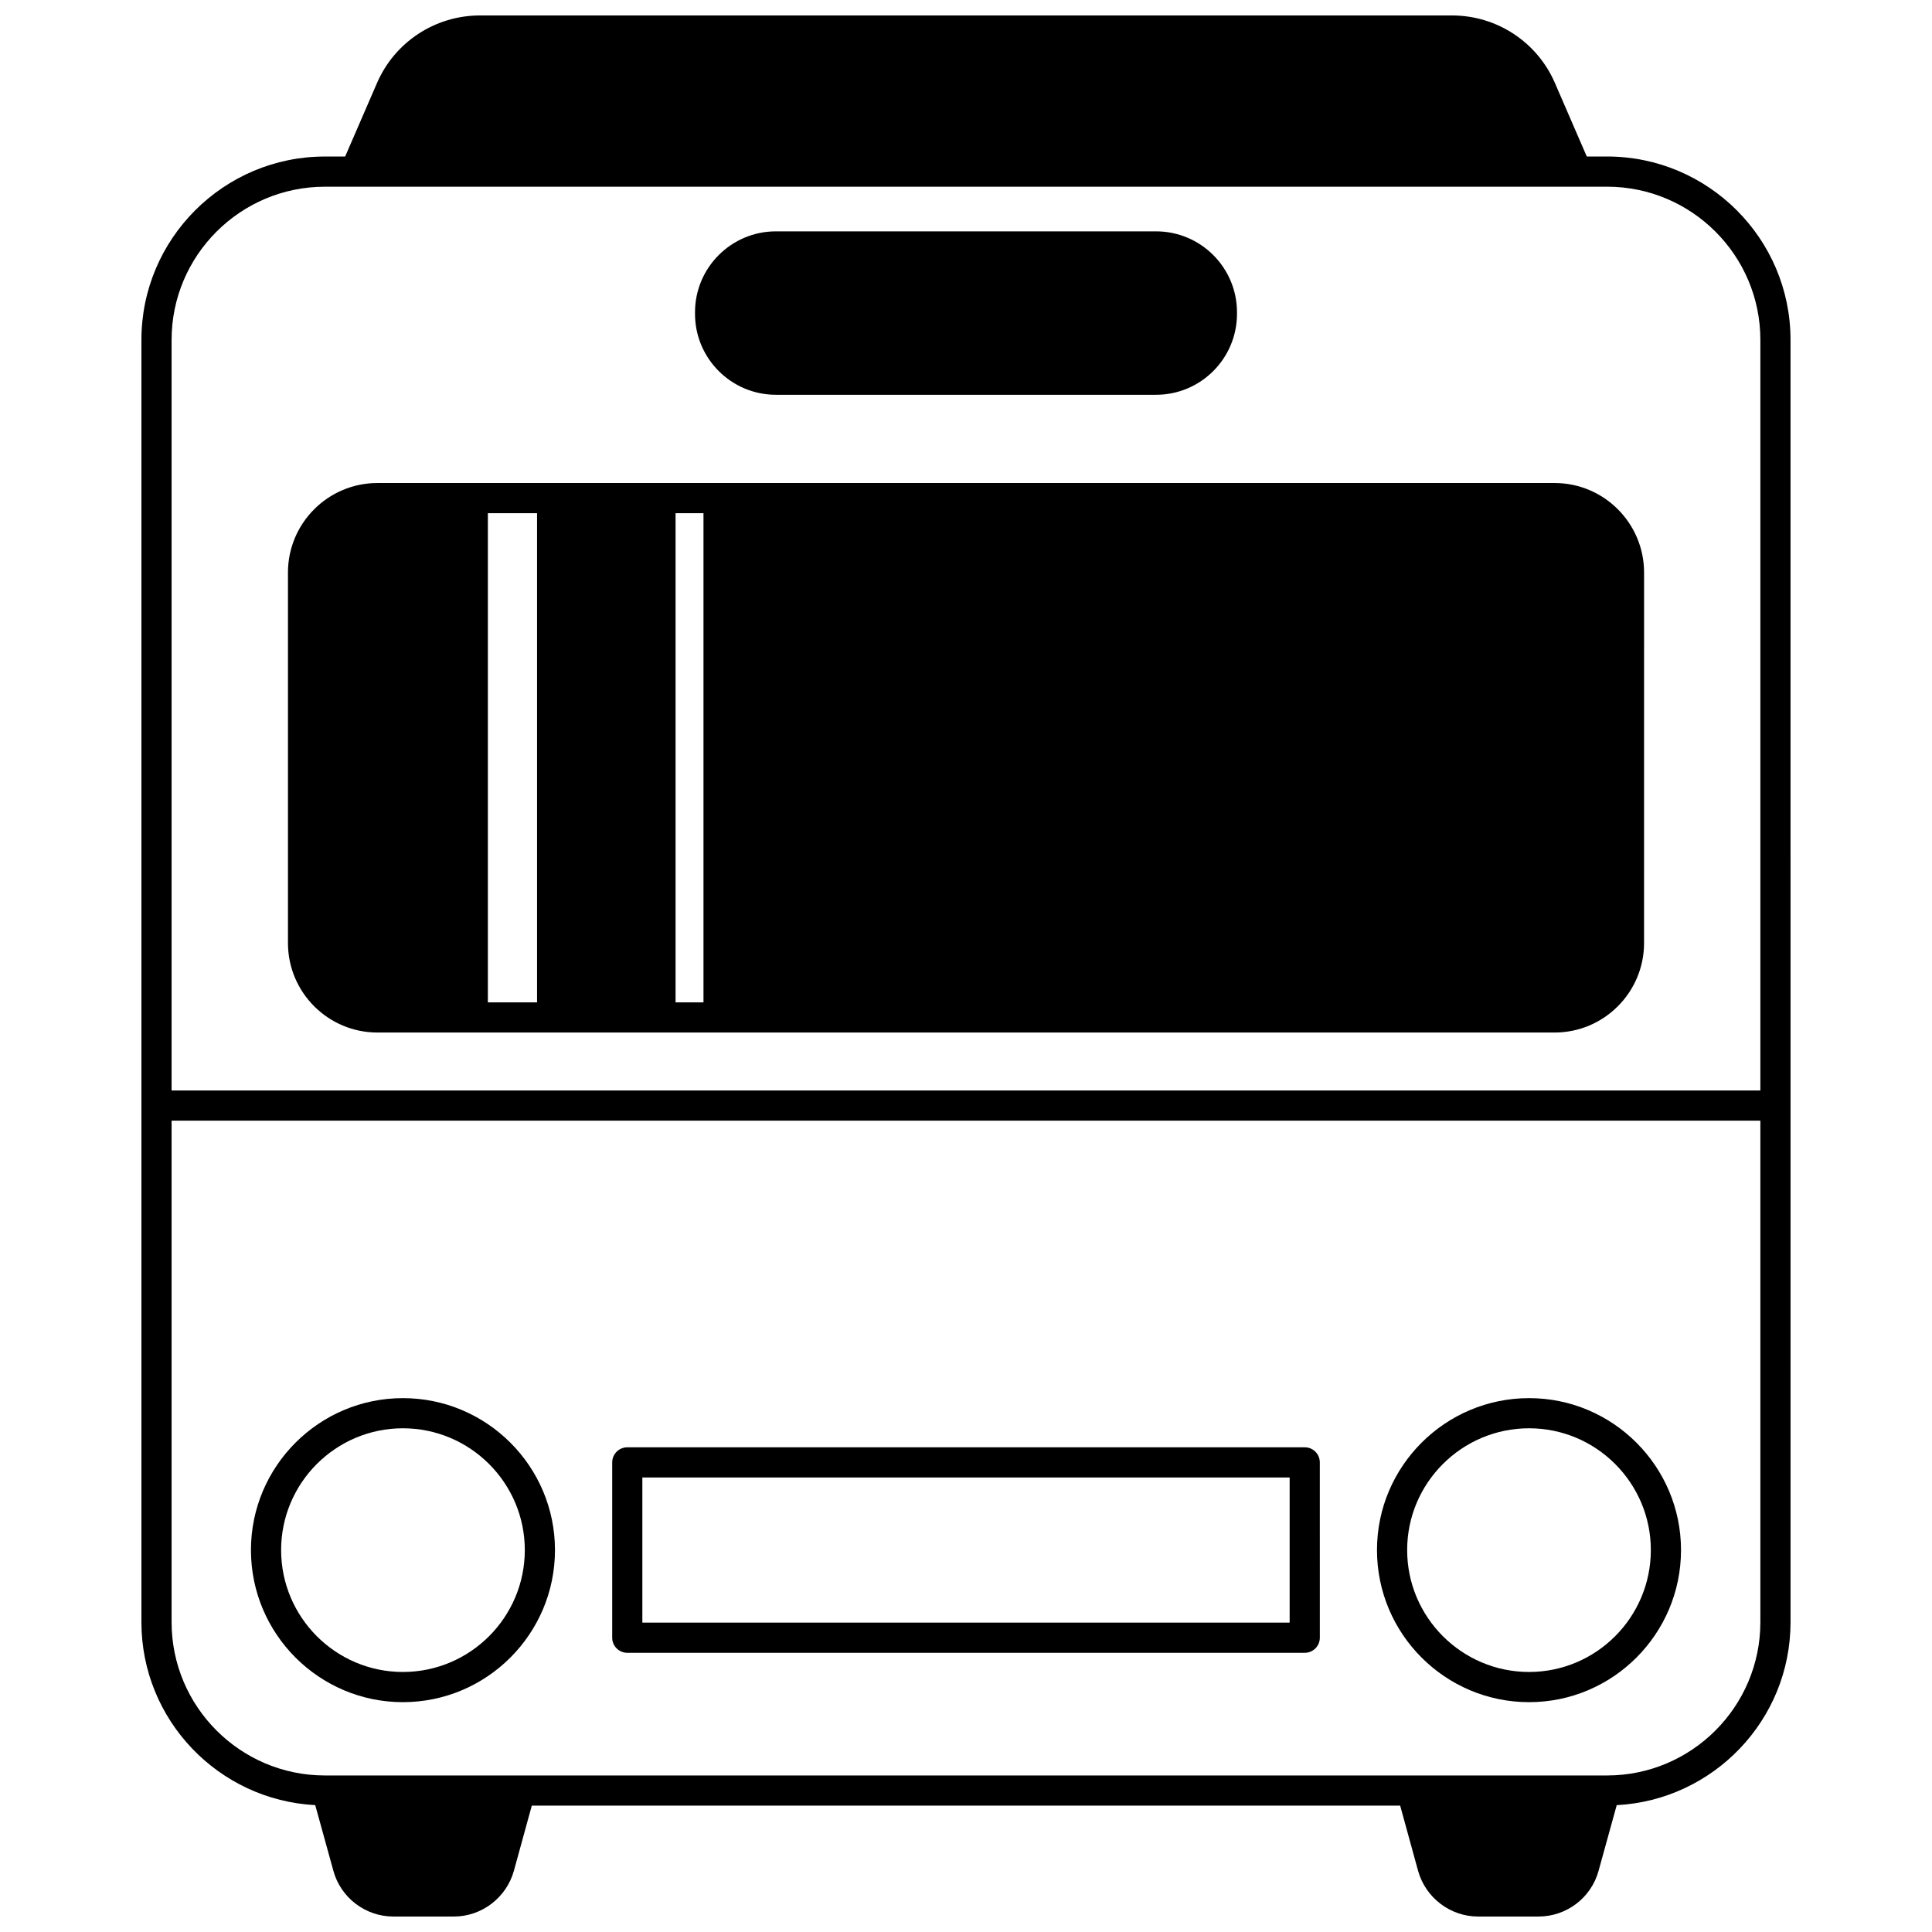
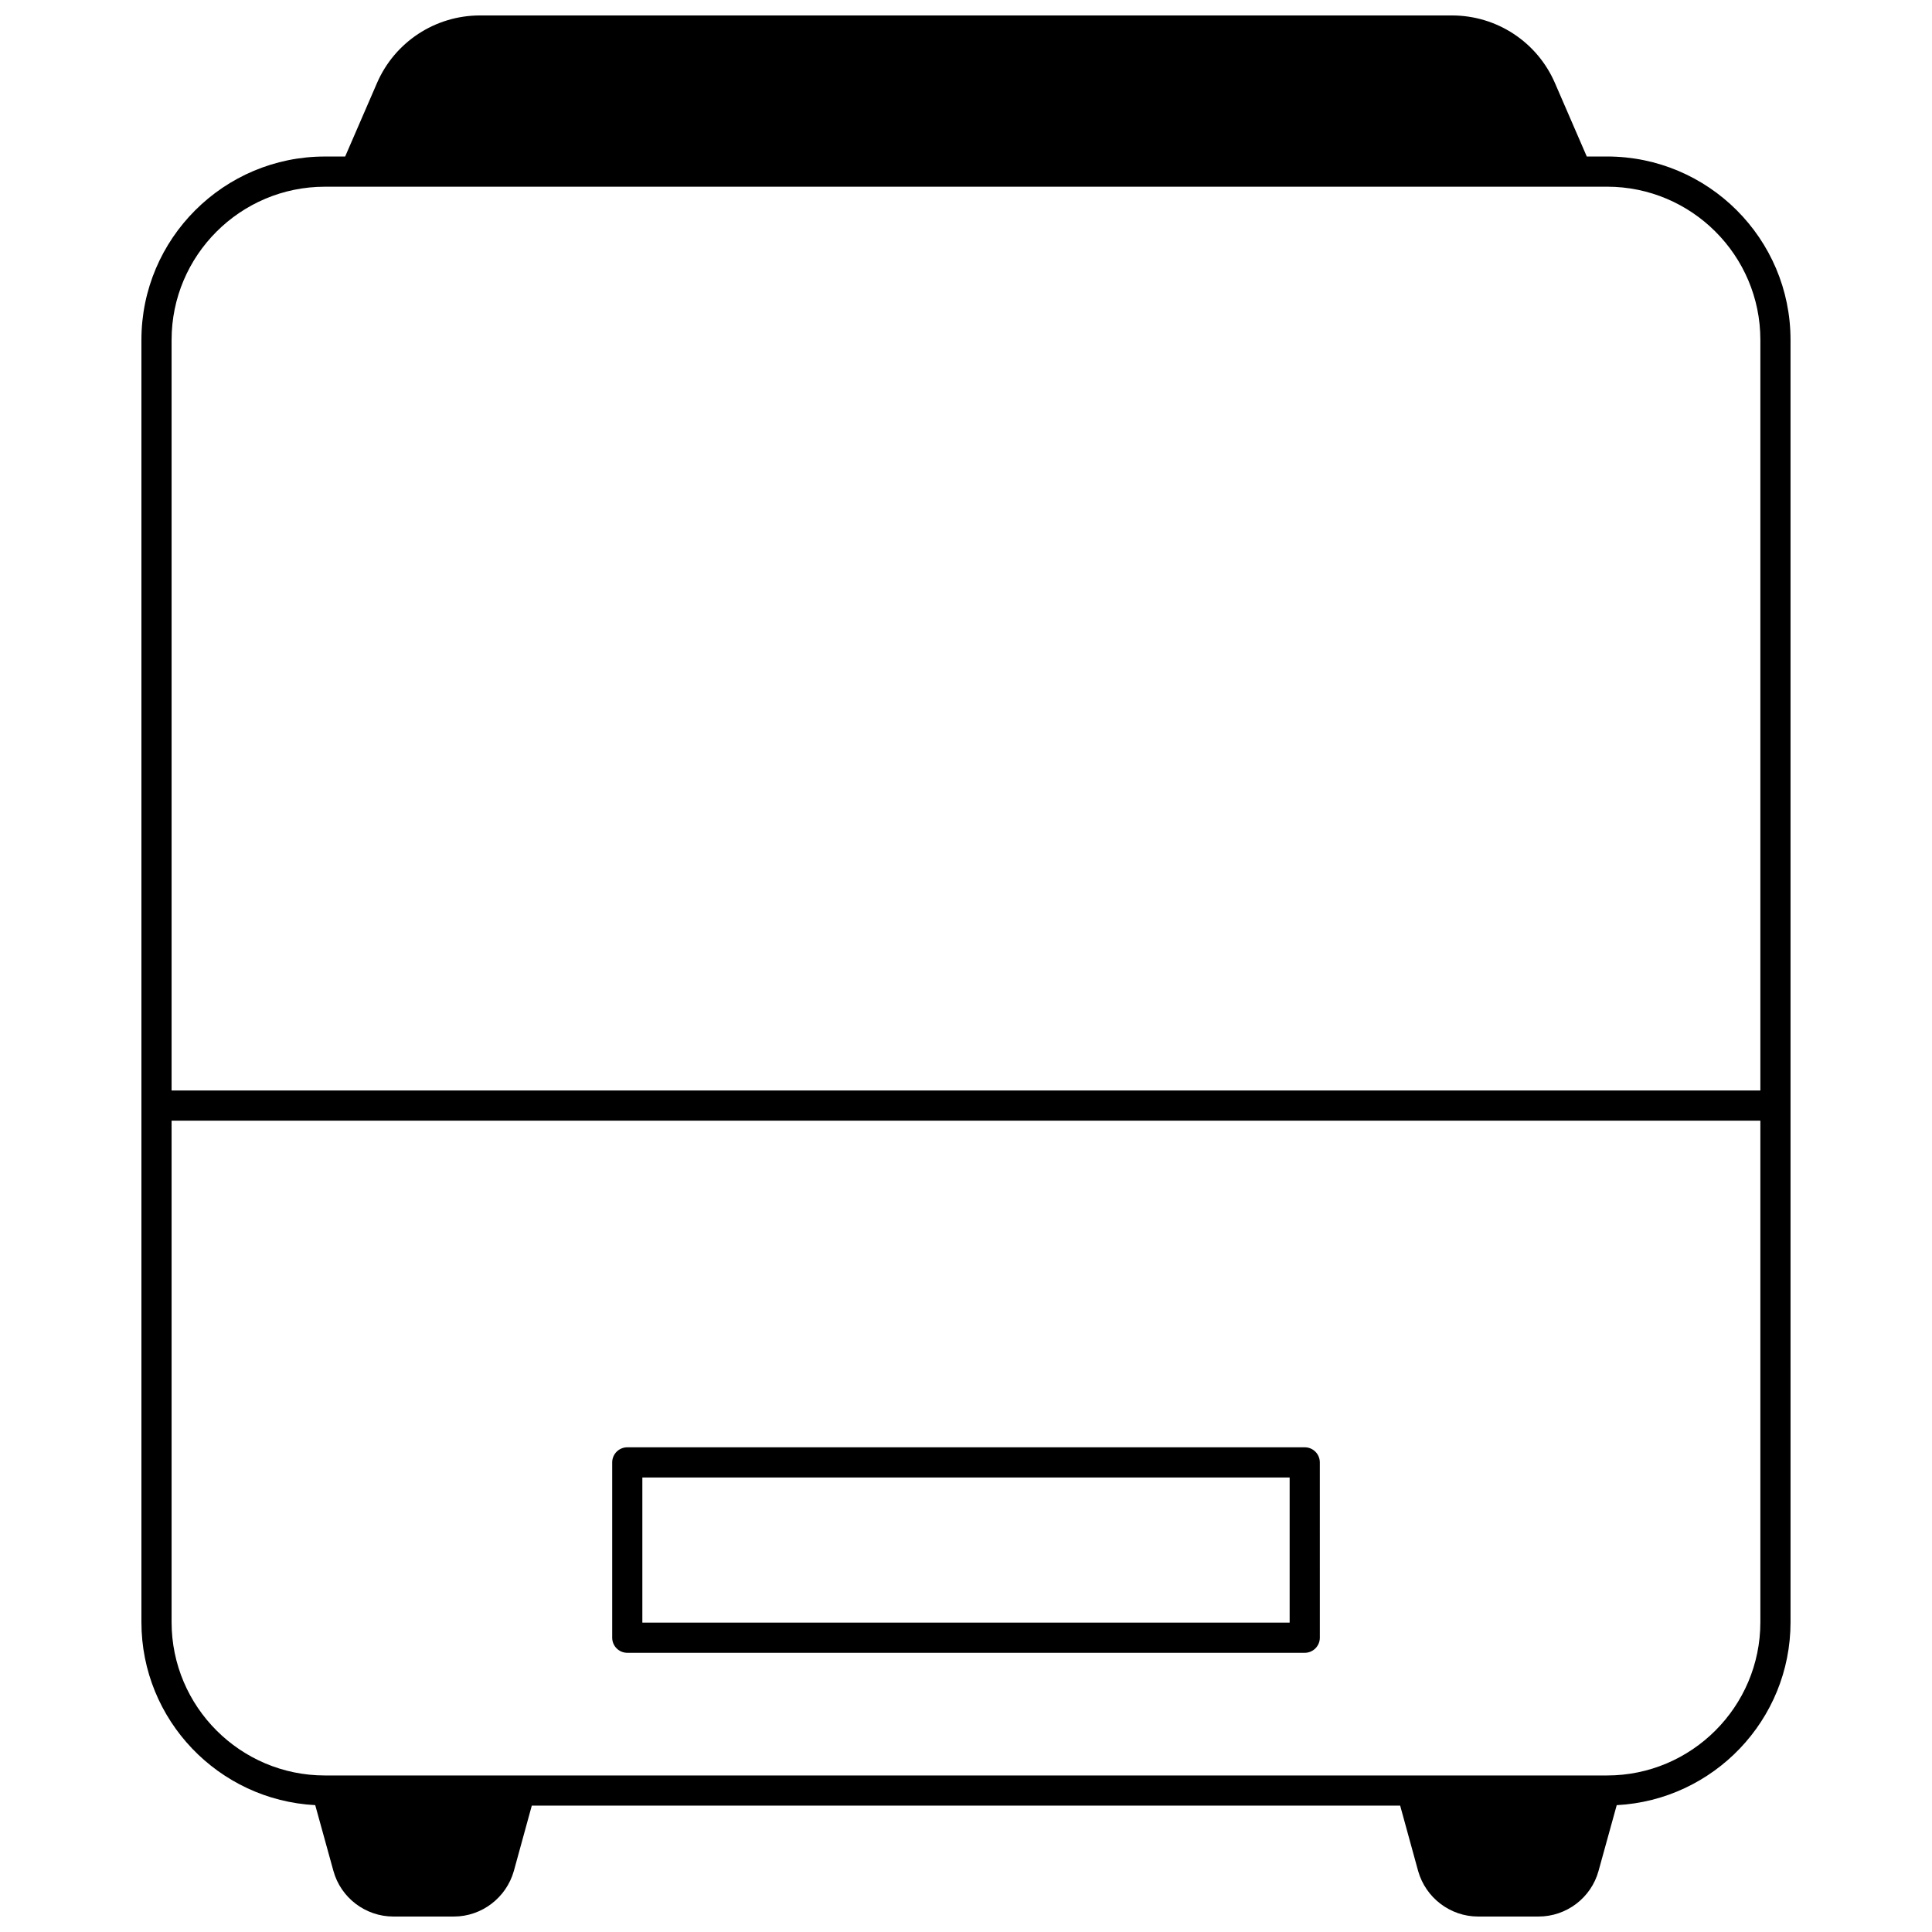
<svg xmlns="http://www.w3.org/2000/svg" width="800px" height="800px" version="1.1" viewBox="144 144 512 512">
  <defs>
    <clipPath id="a">
      <path d="m181 148.09h438v503.81h-438z" />
    </clipPath>
  </defs>
  <g clip-path="url(#a)">
    <path d="m569.89 185.48h-5.375l-8.434-19.461c-4.699-10.887-15.418-17.926-27.297-17.926h-257.58c-11.879 0-22.594 7.039-27.301 17.922l-8.434 19.465h-5.371c-26.809 0-48.621 21.789-48.621 48.582v339.83c0 25.945 20.445 47.148 46.062 48.488l4.816 17.422c1.957 7.125 8.492 12.098 15.898 12.098h16.035c7.352 0 13.883-4.965 15.891-12.094l4.75-17.293h230.13l4.758 17.316c2 7.106 8.527 12.07 15.883 12.07h16.035c7.406 0 13.938-4.973 15.891-12.086l4.82-17.43c25.617-1.344 46.062-22.543 46.062-48.488l-0.004-339.84c0.004-26.793-21.809-48.582-48.617-48.582zm-339.79 7.996h339.79c22.398 0 40.625 18.207 40.625 40.586v198.93l-421.04-0.004v-198.92c0-22.379 18.227-40.586 40.625-40.586zm339.79 421.04h-339.79c-22.398 0-40.625-18.223-40.625-40.621v-132.91h421.04v132.91c0.004 22.398-18.223 40.621-40.621 40.621z" />
  </g>
-   <path d="m244.02 417.63h311.96c13.074 0 23.711-10.637 23.711-23.711l0.004-98.203c0-13.074-10.637-23.711-23.711-23.711h-311.96c-13.074 0-23.711 10.637-23.711 23.711v98.203c0 13.074 10.637 23.711 23.711 23.711zm86.41-7.996h-7.398v-129.63h7.398zm-44.105 0h-13.035v-129.63h13.035z" />
-   <path d="m349.62 248.62h100.76c11.82 0 21.434-9.617 21.434-21.434v-0.441c0-11.82-9.613-21.434-21.434-21.434h-100.76c-11.82 0-21.434 9.613-21.434 21.434v0.441c0.004 11.816 9.613 21.434 21.434 21.434z" />
  <path d="m489.77 527.55h-179.53c-2.207 0-4 1.793-4 4v46.461c0 2.207 1.793 4 4 4h179.53c2.207 0 4-1.793 4-4l-0.004-46.465c0-2.207-1.789-3.996-3.996-3.996zm-4 46.461h-171.54v-38.465h171.54z" />
-   <path d="m250.77 514.52c-22.203 0-40.266 18.062-40.266 40.266 0 22.223 18.066 40.305 40.266 40.305 22.223 0 40.305-18.082 40.305-40.305 0-22.203-18.078-40.266-40.305-40.266zm0 72.57c-17.793 0-32.27-14.496-32.27-32.309 0-17.793 14.473-32.27 32.27-32.27 17.812 0 32.309 14.473 32.309 32.27 0 17.82-14.492 32.309-32.309 32.309z" />
-   <path d="m549.22 514.52c-22.223 0-40.305 18.062-40.305 40.266 0 22.223 18.078 40.305 40.305 40.305 22.203 0 40.266-18.082 40.266-40.305 0-22.203-18.066-40.266-40.266-40.266zm0 72.57c-17.812 0-32.309-14.496-32.309-32.309 0-17.793 14.496-32.27 32.309-32.27 17.793 0 32.27 14.473 32.27 32.27-0.004 17.82-14.477 32.309-32.27 32.309z" />
</svg>